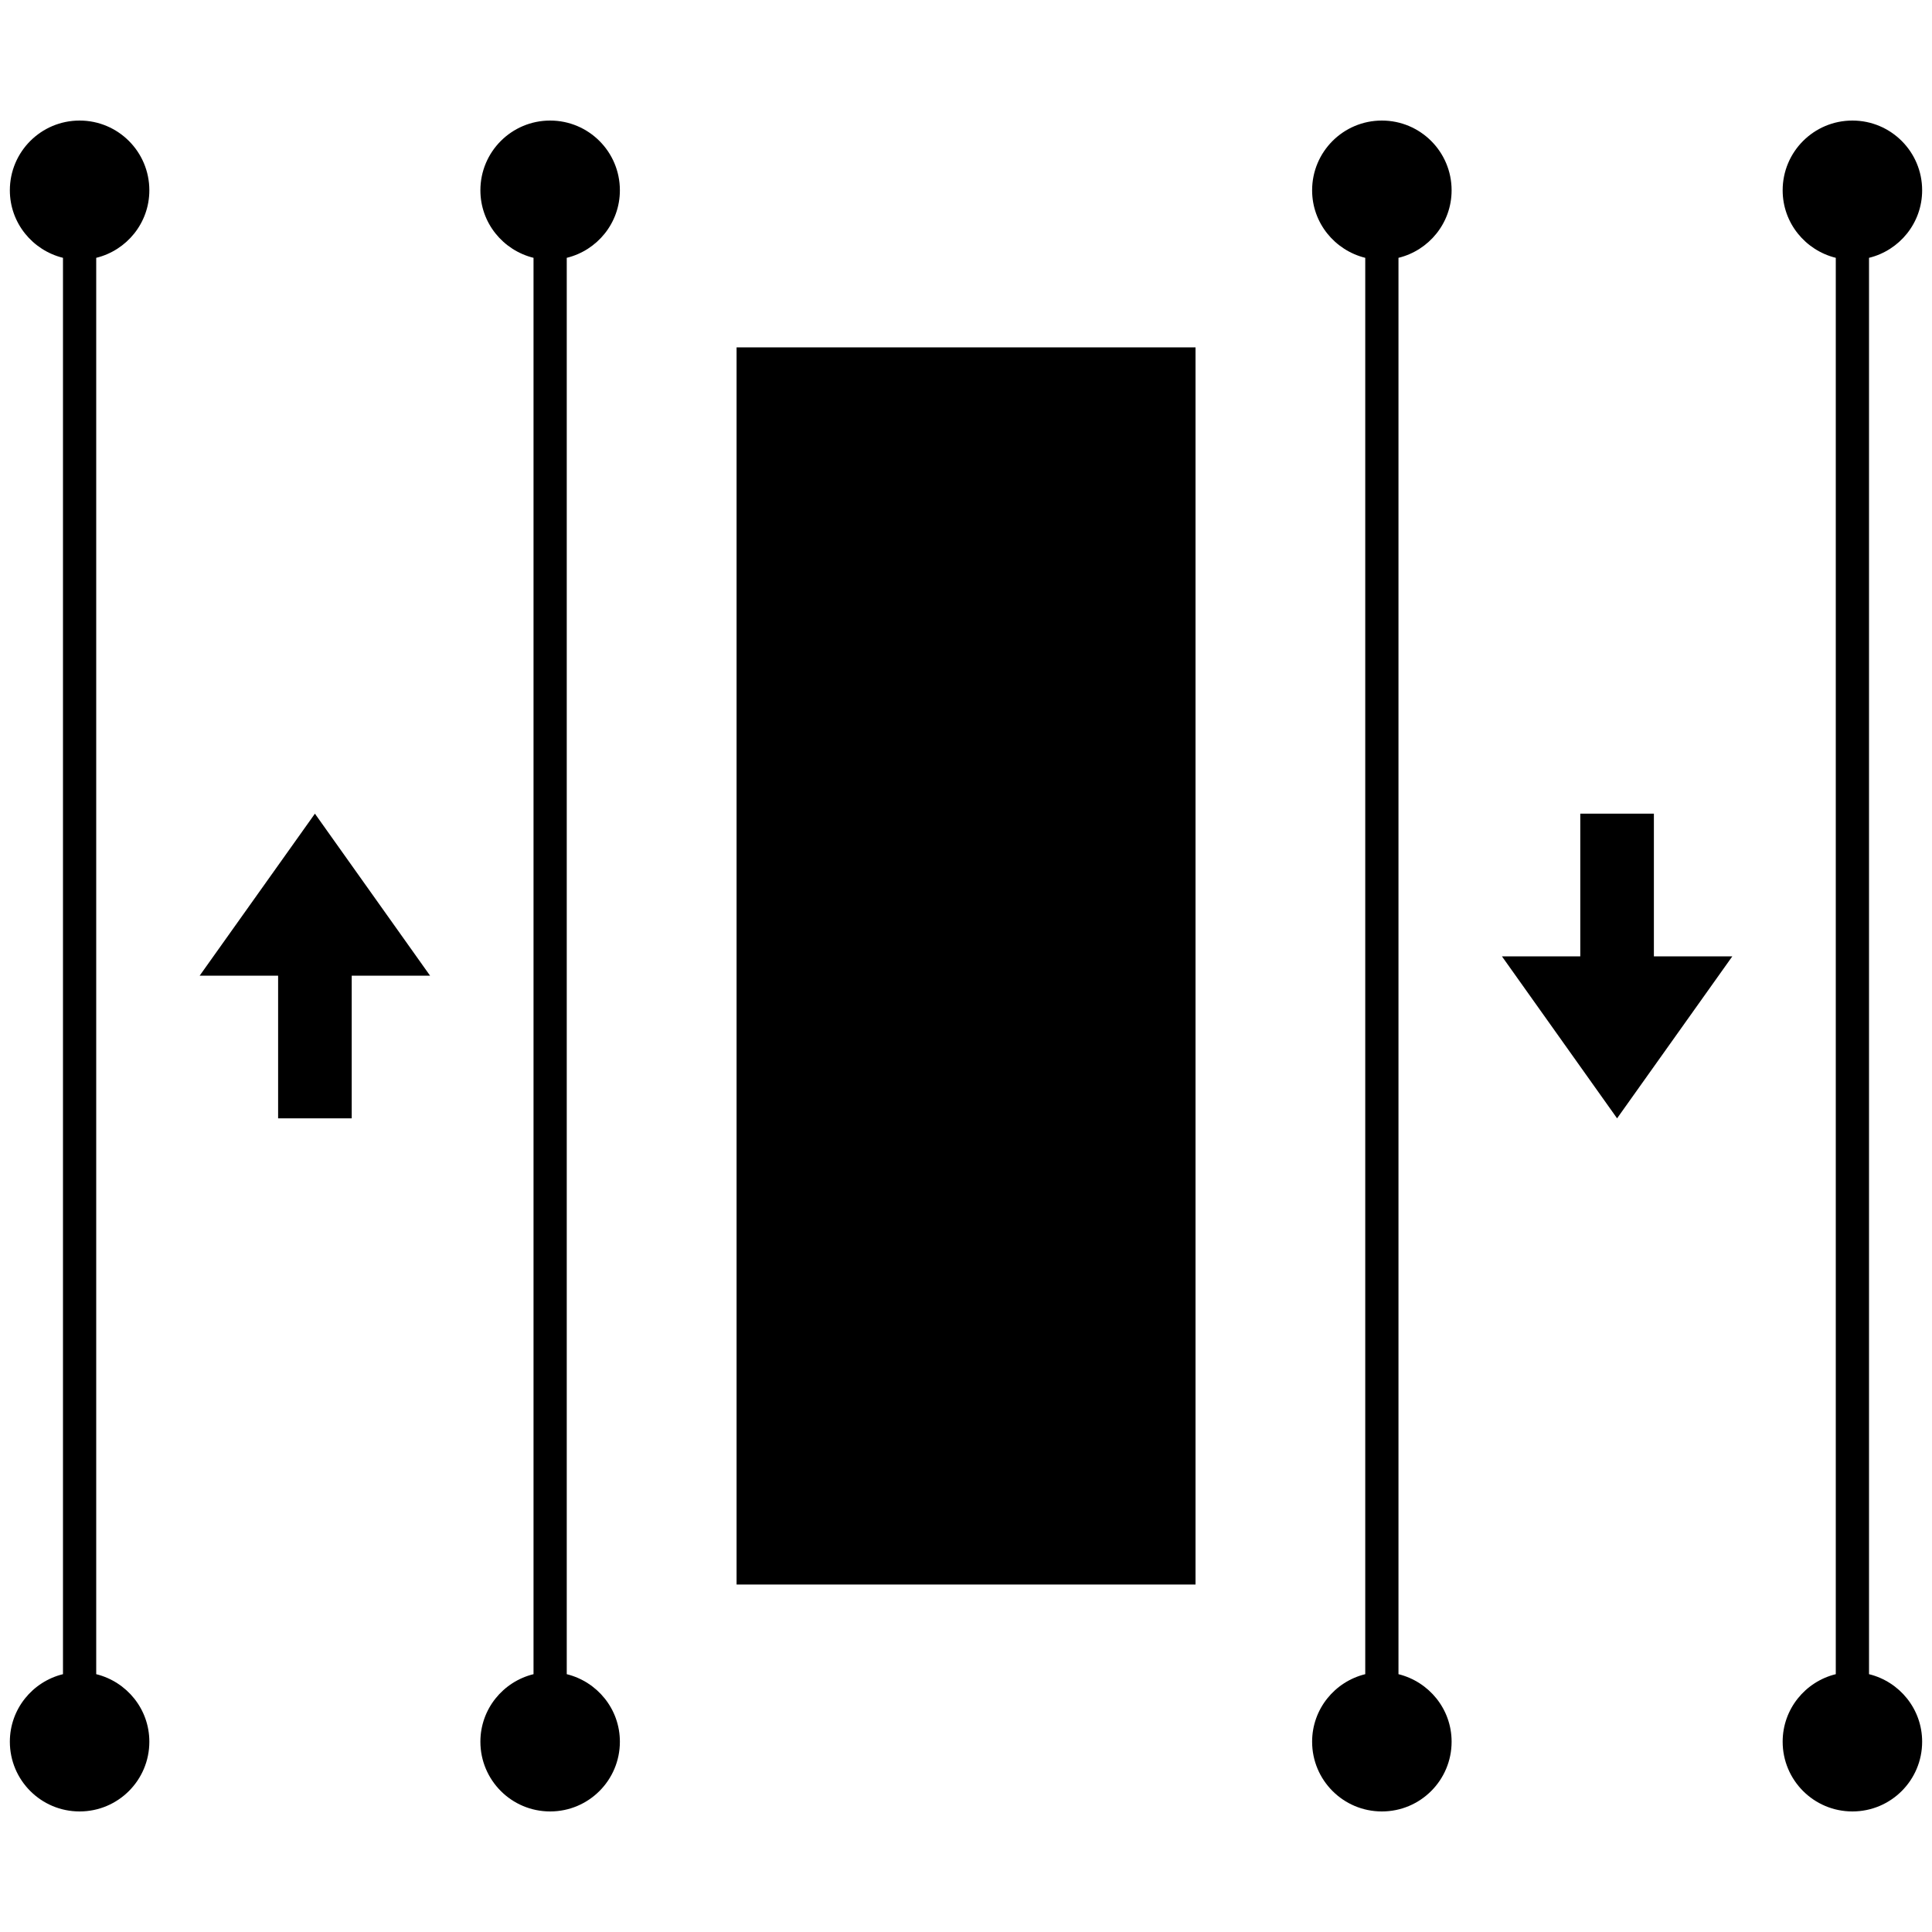
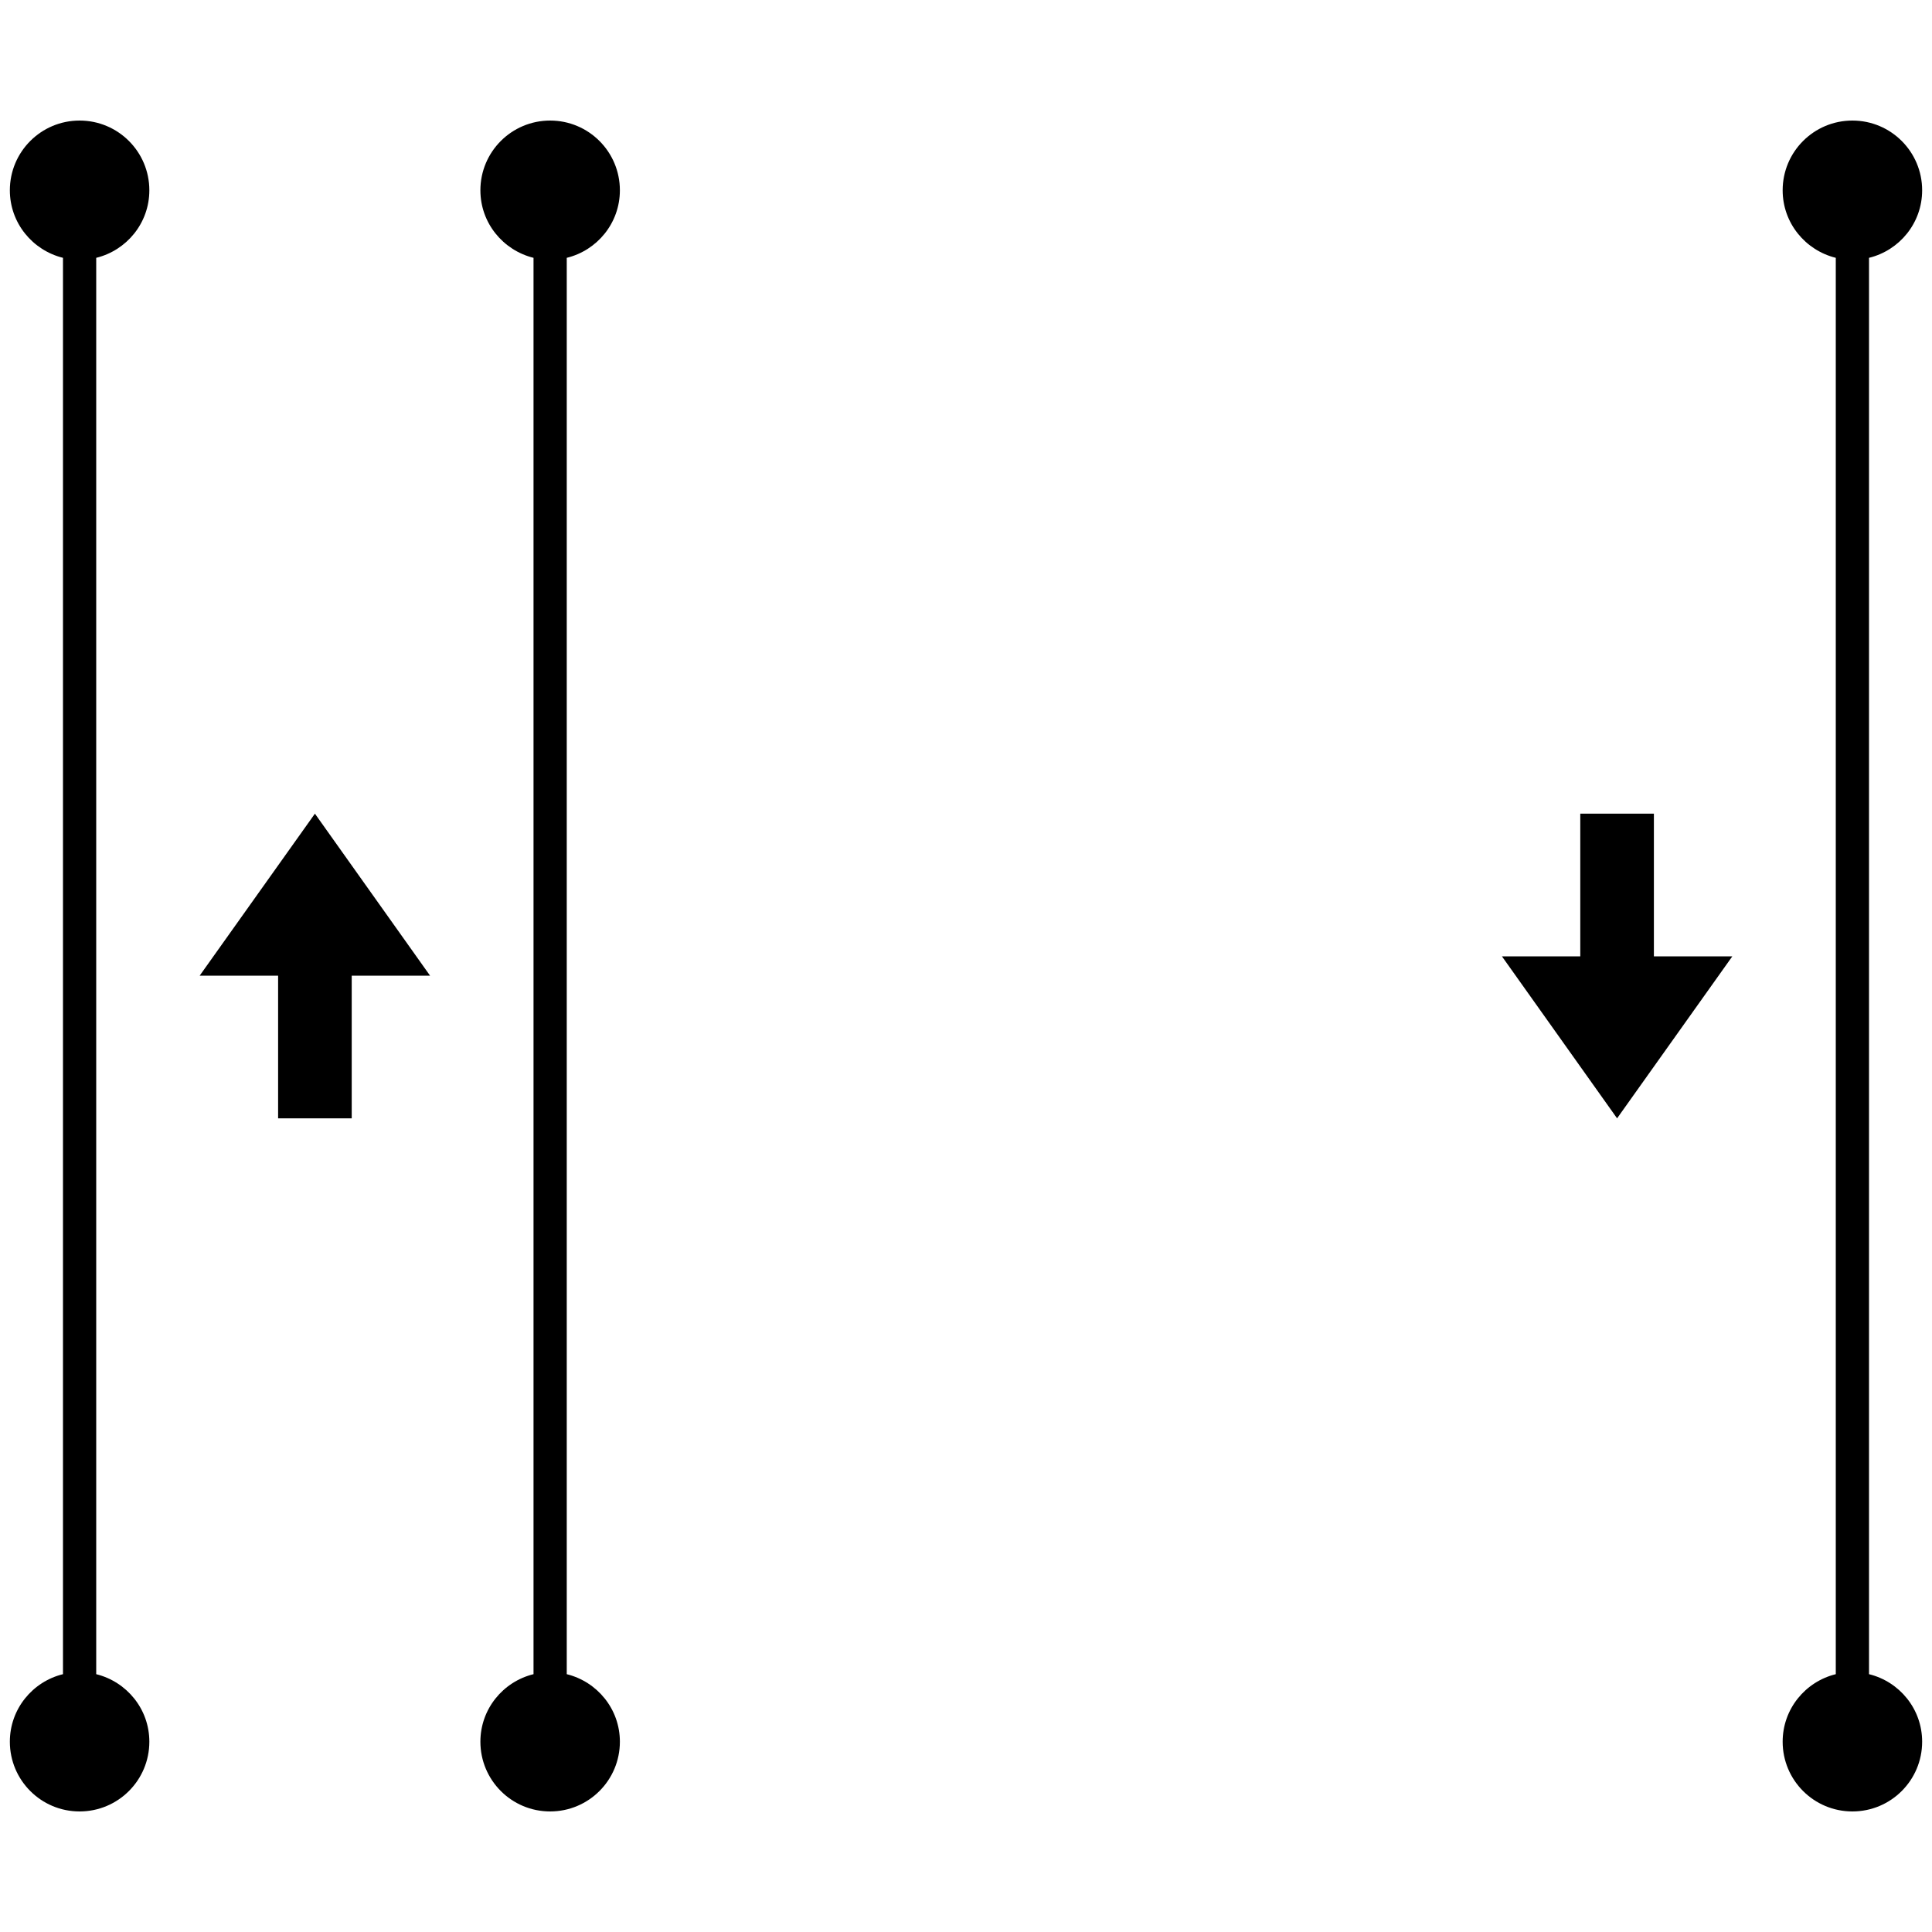
<svg xmlns="http://www.w3.org/2000/svg" version="1.1" id="Layer_1" x="0px" y="0px" viewBox="0 0 200 200" style="enable-background:new 0 0 200 200;" xml:space="preserve">
  <g>
    <g>
      <polygon points="20.67,101 28.79,101 28.79,115.77 36.41,115.77 36.41,101 44.52,101 32.6,84.23   " />
      <polygon points="171.21,84.23 163.59,84.23 163.59,99 155.48,99 167.4,115.77 179.33,99 171.21,99   " />
      <path d="M15.46,19.7c0-3.99-3.23-7.22-7.22-7.22c-3.99,0-7.22,3.23-7.22,7.22c0,3.39,2.35,6.21,5.5,6.99v146.62    c-3.15,0.77-5.5,3.6-5.5,6.99c0,3.99,3.23,7.22,7.22,7.22c3.99,0,7.22-3.23,7.22-7.22c0-3.39-2.35-6.21-5.5-6.99V26.69    C13.11,25.92,15.46,23.09,15.46,19.7z" />
      <path d="M64.17,19.7c0-3.99-3.23-7.22-7.22-7.22c-3.99,0-7.22,3.23-7.22,7.22c0,3.39,2.35,6.21,5.5,6.99v146.62    c-3.15,0.77-5.5,3.6-5.5,6.99c0,3.99,3.23,7.22,7.22,7.22c3.99,0,7.22-3.23,7.22-7.22c0-3.39-2.35-6.21-5.5-6.99V26.69    C61.82,25.92,64.17,23.09,64.17,19.7z" />
-       <path d="M150.27,19.7c0-3.99-3.23-7.22-7.22-7.22c-3.99,0-7.22,3.23-7.22,7.22c0,3.39,2.35,6.21,5.5,6.99v146.62    c-3.15,0.77-5.5,3.6-5.5,6.99c0,3.99,3.23,7.22,7.22,7.22c3.99,0,7.22-3.23,7.22-7.22c0-3.39-2.35-6.21-5.5-6.99V26.69    C147.92,25.92,150.27,23.09,150.27,19.7z" />
      <path d="M193.48,173.31V26.69c3.15-0.77,5.5-3.6,5.5-6.99c0-3.99-3.23-7.22-7.22-7.22c-3.99,0-7.22,3.23-7.22,7.22    c0,3.39,2.35,6.21,5.5,6.99v146.62c-3.15,0.77-5.5,3.6-5.5,6.99c0,3.99,3.23,7.22,7.22,7.22c3.99,0,7.22-3.23,7.22-7.22    C198.98,176.91,196.63,174.08,193.48,173.31z" />
    </g>
-     <rect x="76.25" y="35.96" width="47.51" height="128.07" />
  </g>
</svg>